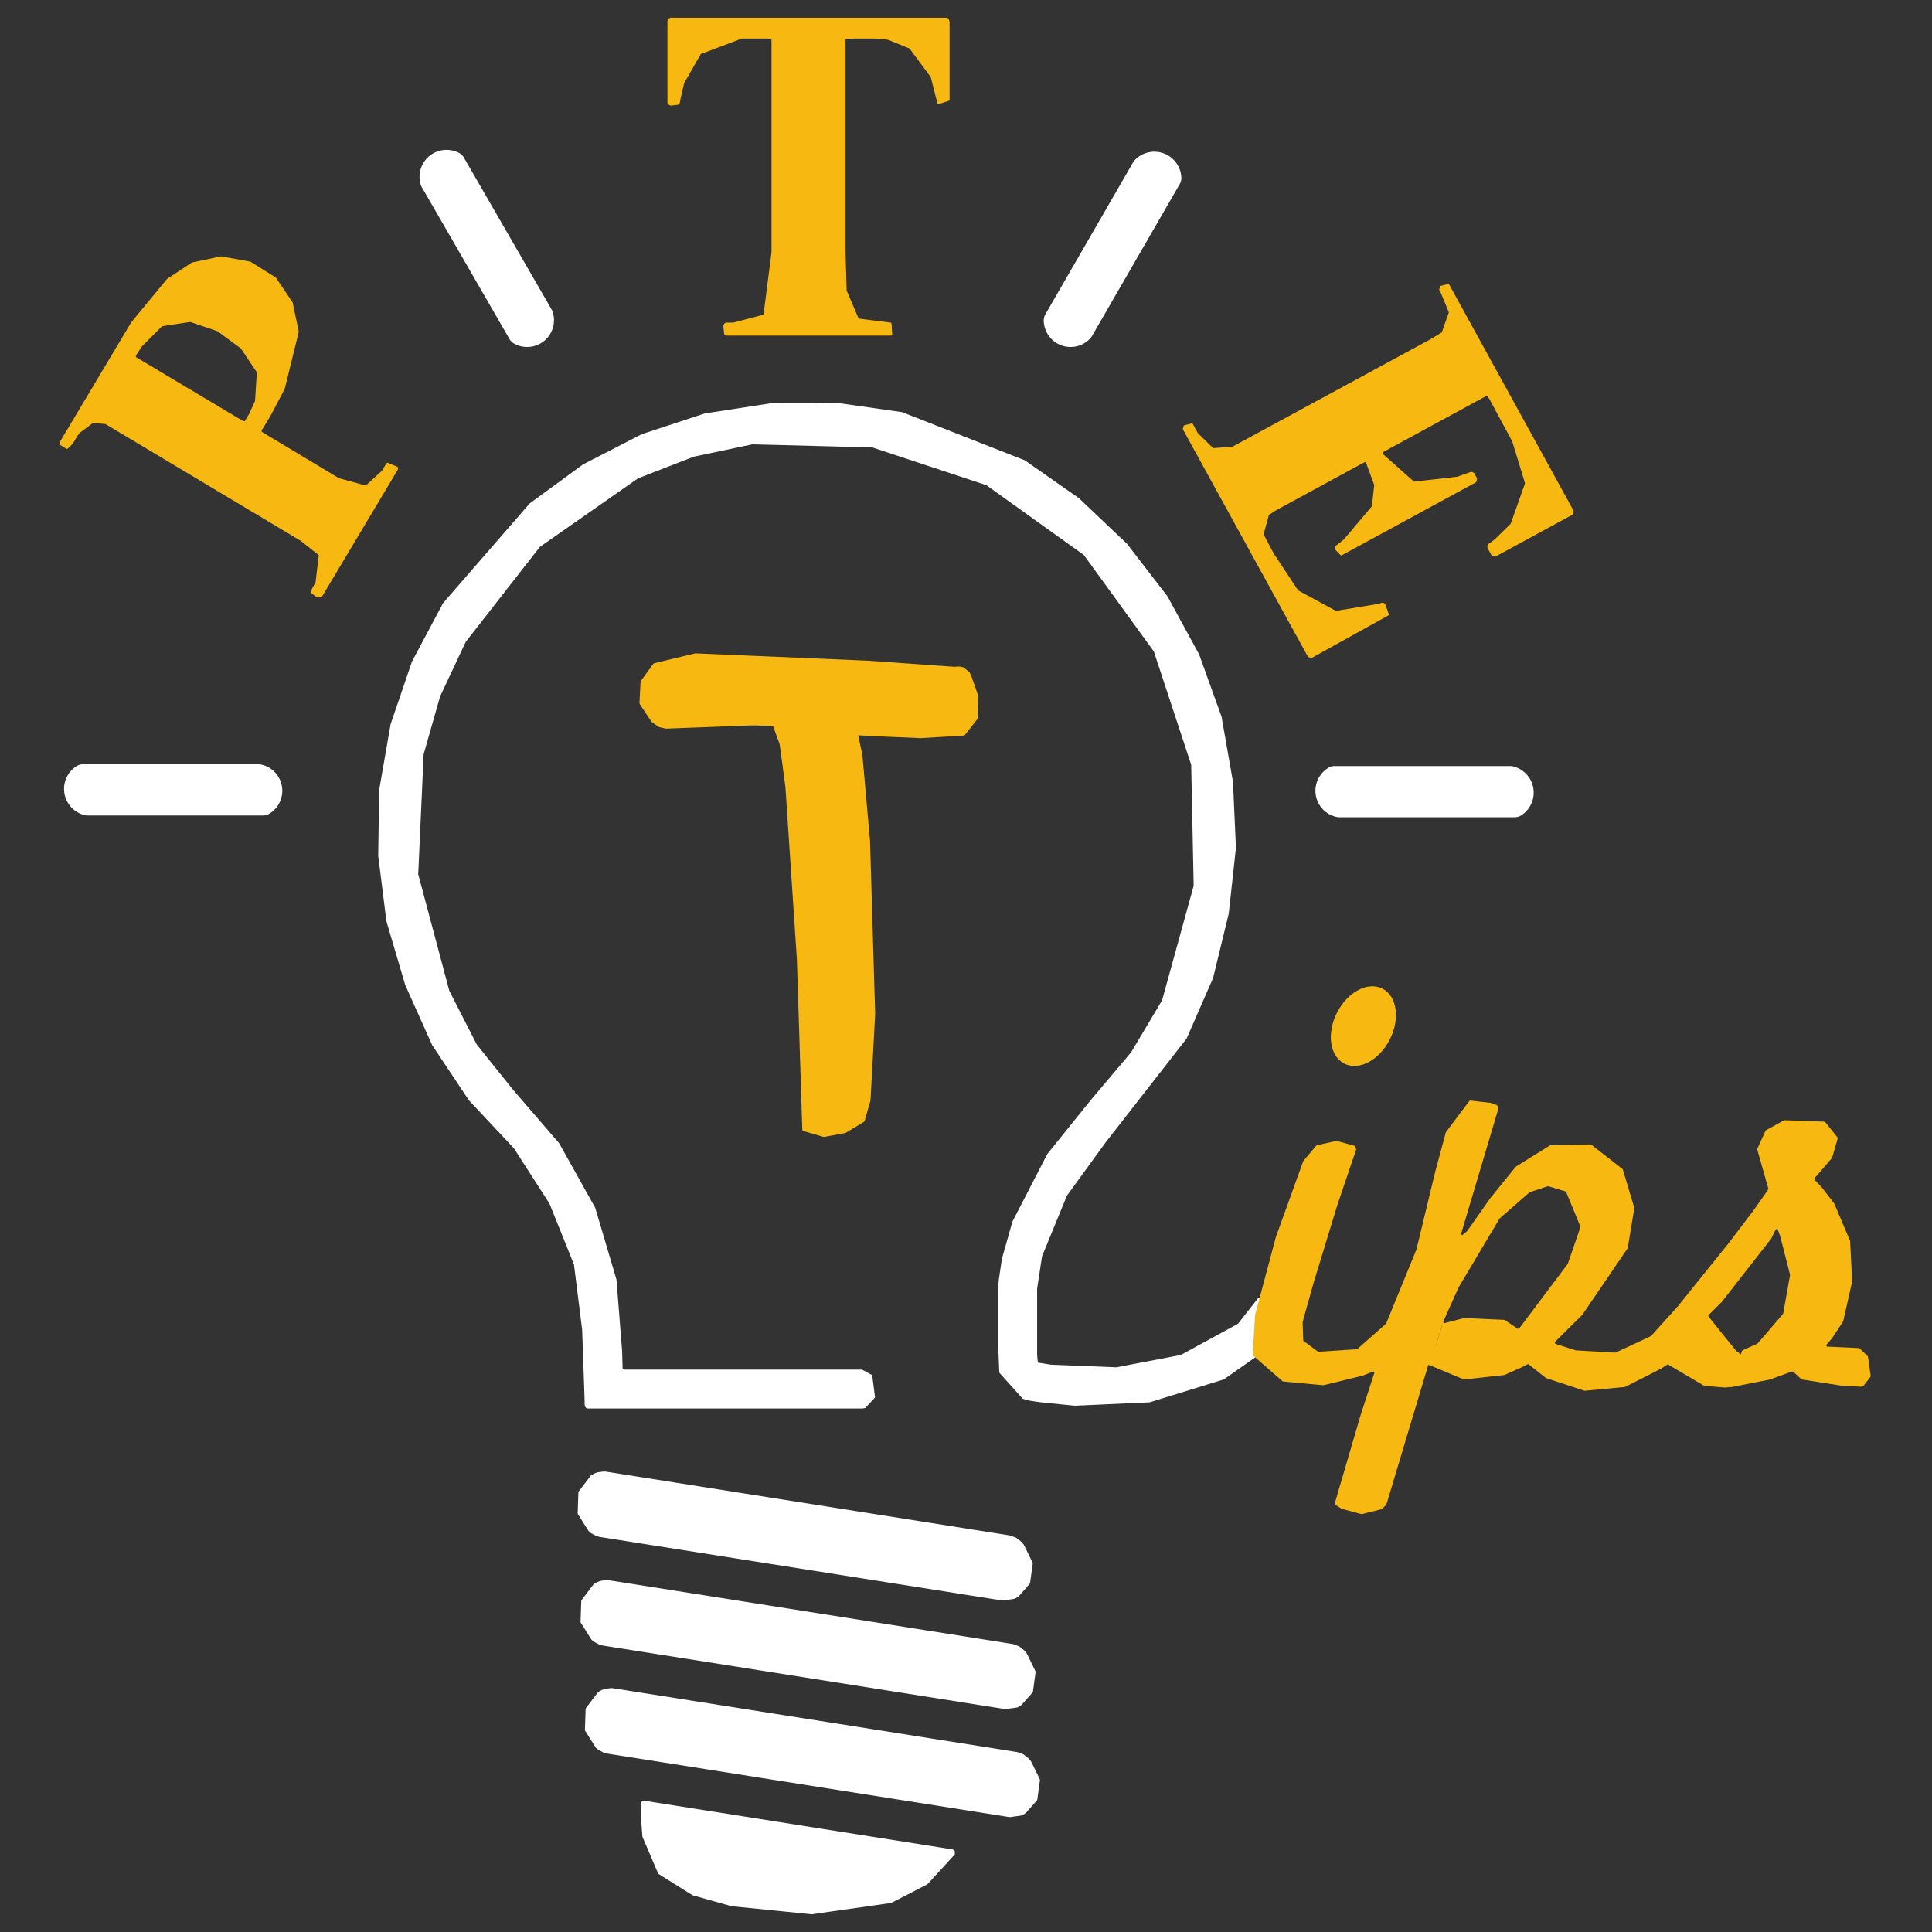
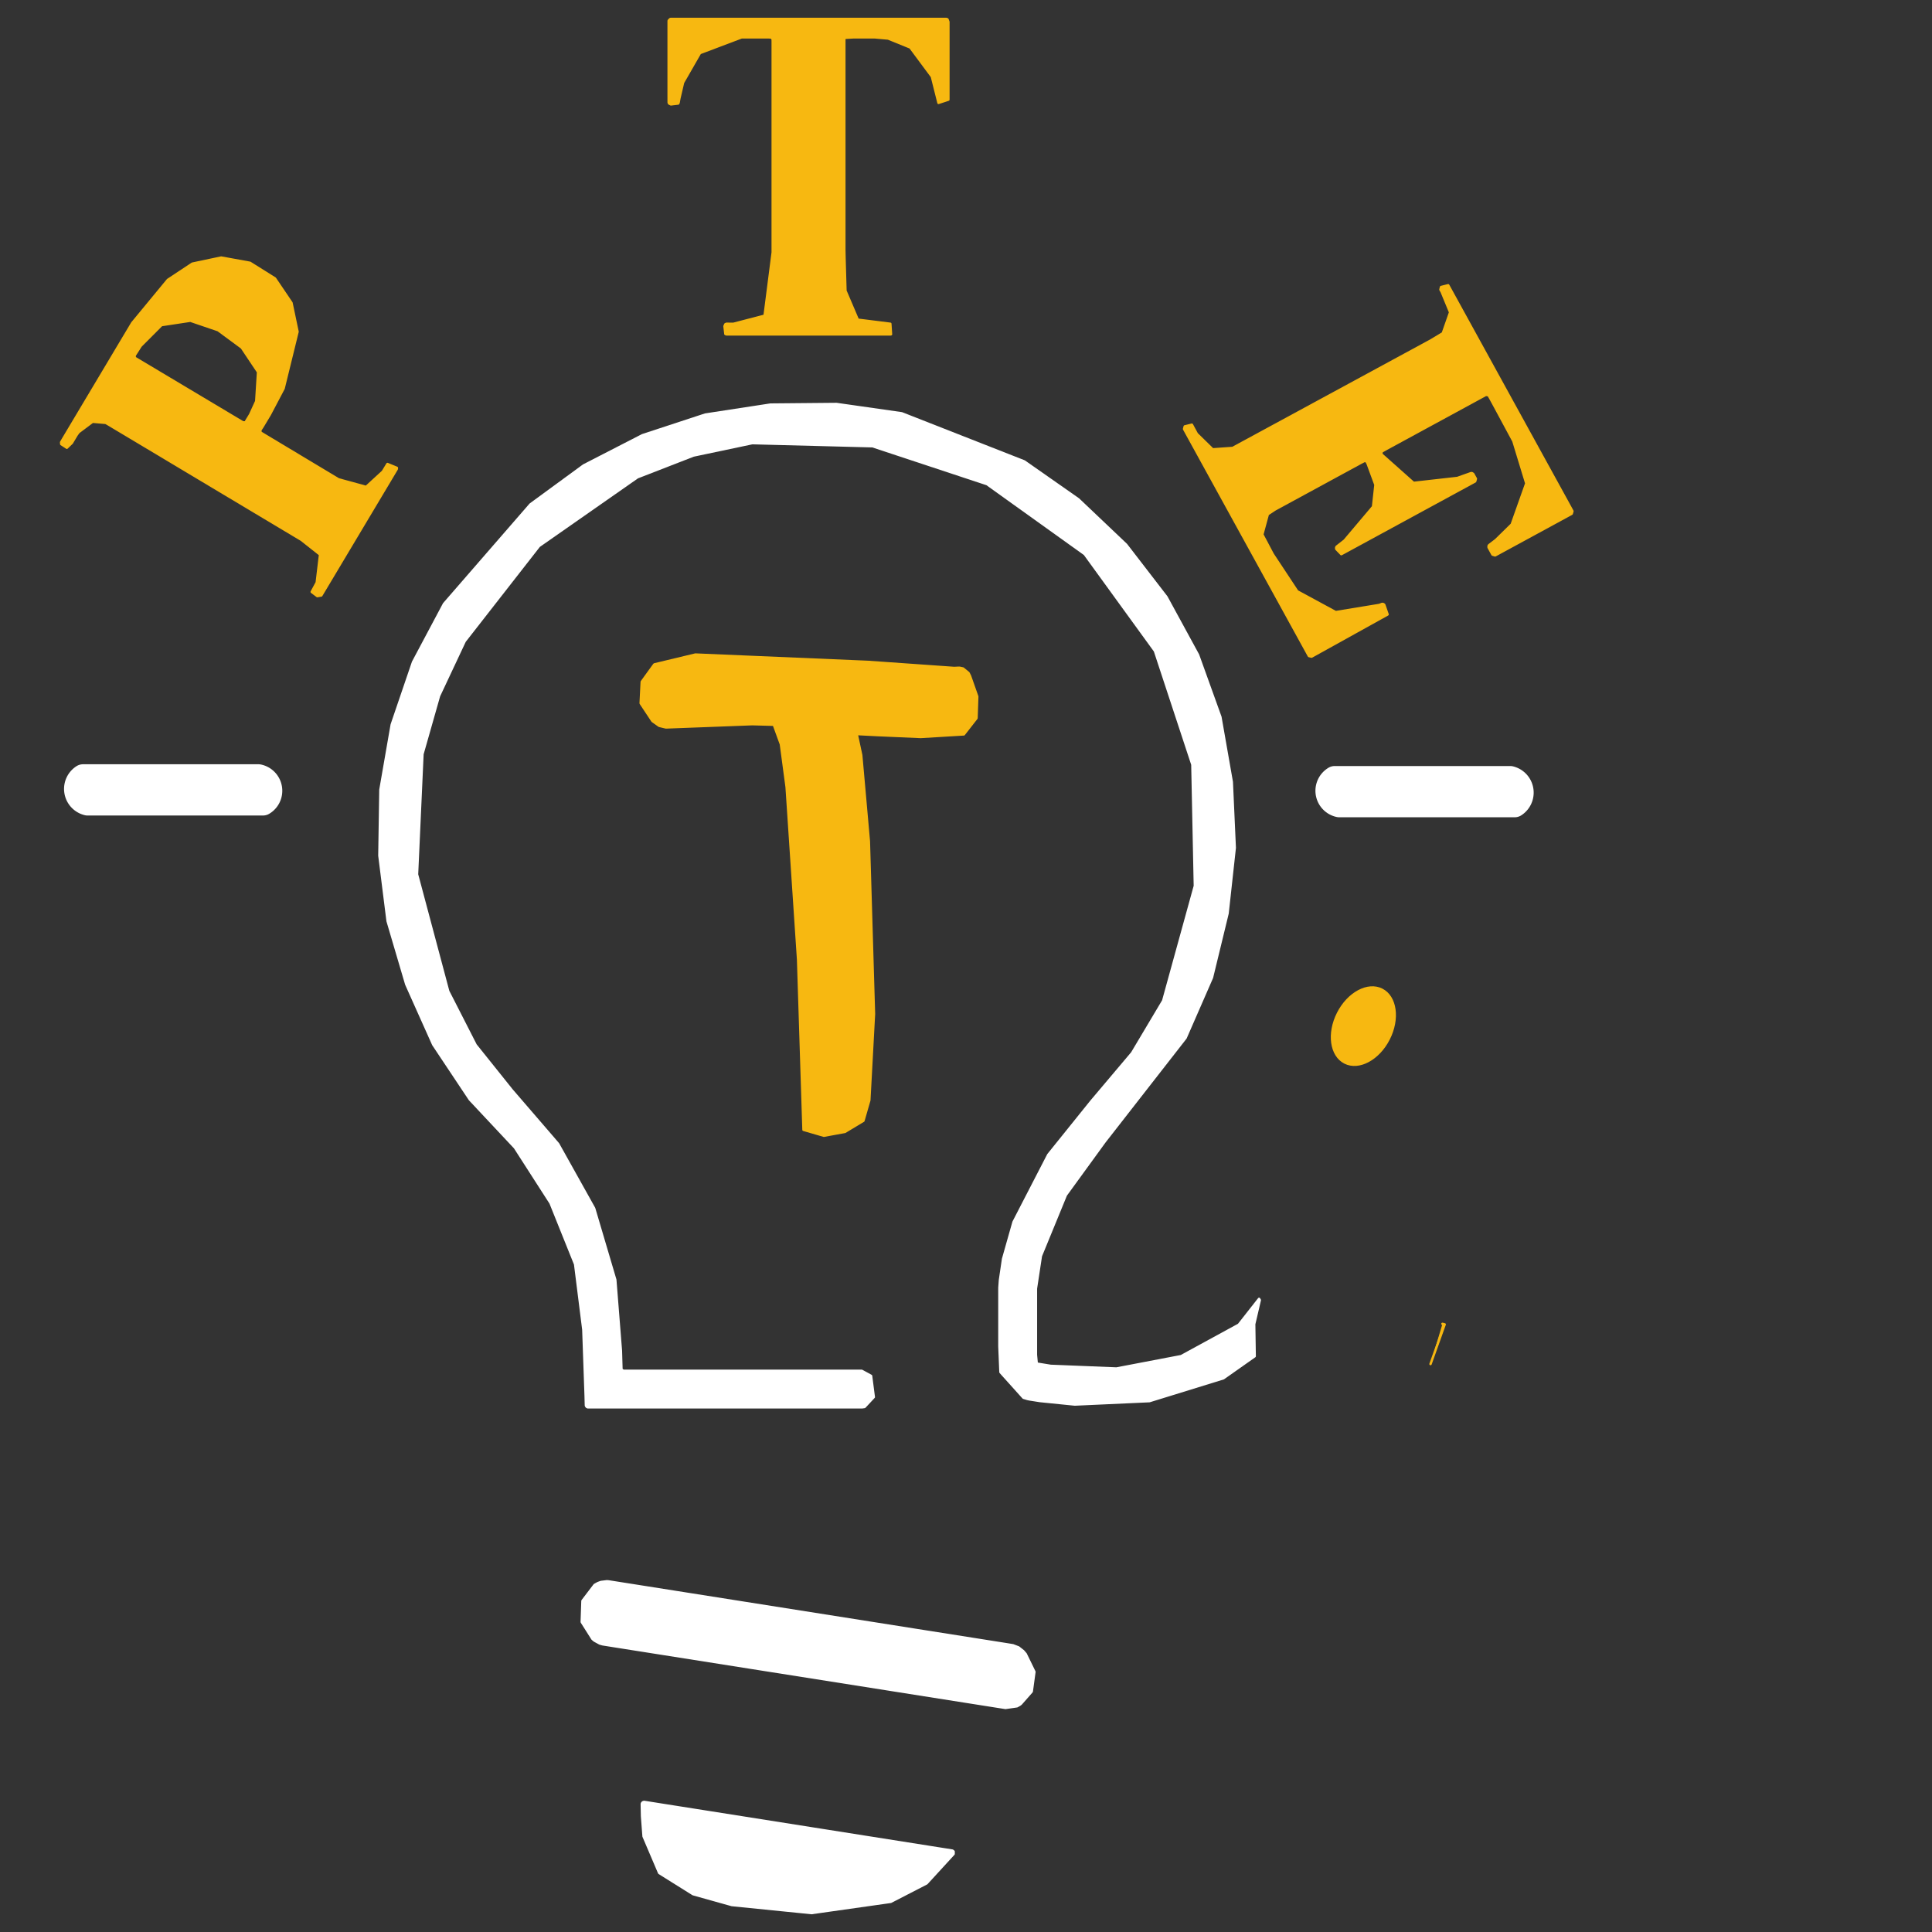
<svg xmlns="http://www.w3.org/2000/svg" viewBox="0 0 200 200" version="1.1" stroke-linecap="round" stroke-linejoin="round" fill-rule="evenodd" xml:space="preserve">
  <rect x="0" y="0" width="200" height="200" fill="#333333" stroke="none" />
  <defs>
    <clipPath id="clipId0">
      <path d="M0,200 200,200 200,0 0,0 z" />
    </clipPath>
  </defs>
  <g clip-path="url(#clipId0)" fill="none" stroke="rgb(0,0,0)" stroke-width="0.1" />
  <g clip-path="url(#clipId0)" fill="rgb(255,255,255)" stroke="rgb(255,255,255)" stroke-width="0.25">
-     <polyline points="103.788,165.562 79.004,161.648 66.611,159.691 63.513,159.201 62.156,158.987 62.081,158.973 61.788,158.891 61.252,158.601 61.192,158.554 61.033,158.418 59.925,156.667 60,154.477 61.255,152.83 61.524,152.679 61.557,152.662 61.626,152.63 61.913,152.527 62.52,152.453 62.671,152.463 62.746,152.472 63.587,152.604 69.79,153.584 94.601,157.502 100.804,158.482 103.905,158.972 104.571,159.081 105.14,159.299 105.62,159.675 105.879,159.973 106.784,161.826 106.507,163.865 105.383,165.142 105.368,165.154 105.247,165.241 104.982,165.391 103.788,165.562 " />
    <polyline points="104.086,176.803 79.302,172.889 66.909,170.932 63.811,170.443 62.454,170.228 62.379,170.215 62.086,170.133 61.55,169.842 61.49,169.796 61.331,169.659 60.223,167.909 60.298,165.718 61.553,164.072 61.822,163.921 61.856,163.904 61.924,163.872 62.211,163.768 62.818,163.694 62.969,163.704 63.044,163.713 63.885,163.846 70.088,164.825 94.899,168.744 101.102,169.723 104.203,170.213 104.869,170.322 105.439,170.541 105.918,170.916 106.177,171.215 107.082,173.067 106.805,175.107 105.681,176.384 105.666,176.395 105.545,176.483 105.28,176.632 104.086,176.803 " />
-     <polyline points="104.536,187.986 79.751,184.072 67.359,182.114 64.261,181.625 62.903,181.411 62.829,181.397 62.536,181.315 61.999,181.025 61.94,180.978 61.781,180.842 60.673,179.091 60.748,176.901 62.002,175.254 62.272,175.103 62.305,175.086 62.374,175.054 62.66,174.951 63.267,174.877 63.419,174.887 63.494,174.896 64.335,175.028 70.537,176.008 95.349,179.926 101.551,180.906 104.653,181.396 105.319,181.505 105.888,181.723 106.367,182.099 106.627,182.397 107.531,184.25 107.255,186.289 106.13,187.566 106.116,187.577 105.995,187.665 105.73,187.815 104.536,187.986 " />
    <polyline points="98.717,191.918 98.716,191.668 98.613,191.584 98.582,191.573 98.566,191.57 97.871,191.46 96.349,191.22 84.175,189.297 72,187.374 68.957,186.894 67.435,186.653 66.699,186.537 66.667,186.535 66.54,186.574 66.458,186.675 66.442,186.74 66.44,186.756 66.44,186.764 66.467,188.028 66.624,190.102 68.24,193.89 71.747,196.084 75.754,197.207 84.011,198.039 92.217,196.875 95.927,194.962 98.717,191.918 " />
    <polyline points="89.211,141.908 90.171,142.431 90.454,144.626 89.503,145.647 89.236,145.685 82.913,145.685 68.995,145.685 62.036,145.685 60.876,145.685 60.863,145.685 60.838,145.681 60.738,145.636 60.67,145.546 60.655,145.494 60.653,145.469 60.653,145.466 60.653,145.464 60.627,144.469 60.389,137.642 59.539,130.872 56.994,124.541 53.303,118.798 48.635,113.817 44.849,108.133 42.059,101.901 40.127,95.352 39.276,88.575 39.383,81.747 40.554,75.013 42.761,68.538 45.967,62.51 54.909,52.216 60.418,48.182 66.505,45.053 72.999,42.92 79.751,41.885 86.594,41.822 93.35,42.787 106.032,47.766 111.631,51.686 116.582,56.389 120.75,61.798 124.018,67.793 126.333,74.222 127.512,80.945 127.819,87.767 127.075,94.555 125.461,101.197 122.73,107.446 114.35,118.19 110.337,123.712 107.749,130.018 107.239,133.383 107.237,133.537 107.237,133.768 107.237,134.695 107.237,136.547 107.237,140.252 107.319,141.127 107.416,141.174 107.422,141.175 107.425,141.176 107.427,141.176 108.764,141.395 115.579,141.668 122.273,140.388 128.237,137.134 130.338,134.459 130.412,134.585 130.219,135.417 129.831,137.076 129.882,140.399 126.646,142.678 118.992,145.043 111.261,145.396 107.649,145.032 106.595,144.867 106.569,144.862 106.363,144.819 105.947,144.694 103.569,142.048 103.46,139.39 103.46,135.685 103.46,133.832 103.46,133.396 103.462,133.283 103.518,132.51 103.84,130.327 104.924,126.504 108.52,119.537 112.972,114.006 117.198,109.001 120.415,103.599 123.694,91.711 123.437,79.152 119.56,67.383 112.29,57.364 102.169,50.114 90.323,46.193 77.876,45.872 71.784,47.156 65.985,49.408 55.798,56.524 48.105,66.379 45.443,72.043 43.731,78.062 43.168,90.518 46.397,102.615 49.24,108.182 52.978,112.849 57.777,118.415 61.502,125.082 63.692,132.479 64.274,139.833 64.325,141.589 64.328,141.688 64.328,141.691 64.328,141.698 64.33,141.71 64.335,141.736 64.354,141.787 64.532,141.907 64.854,141.908 68.333,141.908 75.292,141.908 89.211,141.908 " />
    <polyline points="27.808,84.134 27.865,84.098 27.922,84.062 27.977,84.023 28.032,83.984 28.085,83.942 28.138,83.9 28.189,83.856 28.24,83.811 28.289,83.765 28.337,83.717 28.383,83.668 28.429,83.619 28.473,83.567 28.516,83.515 28.557,83.462 28.598,83.408 28.636,83.352 28.674,83.296 28.709,83.239 28.744,83.181 28.777,83.122 28.808,83.062 28.838,83.001 28.866,82.94 28.893,82.878 28.918,82.815 28.942,82.752 28.964,82.688 28.984,82.624 29.003,82.559 29.02,82.494 29.035,82.428 29.049,82.362 29.061,82.295 29.071,82.228 29.079,82.161 29.086,82.094 29.091,82.027 29.095,81.96 29.096,81.892 29.096,81.824 29.095,81.757 29.091,81.689 29.086,81.622 29.079,81.555 29.07,81.488 29.06,81.421 29.048,81.355 29.034,81.289 29.019,81.223 29.002,81.158 28.983,81.093 28.963,81.028 28.941,80.964 28.917,80.901 28.892,80.838 28.865,80.776 28.837,80.715 28.807,80.655 28.775,80.595 28.742,80.536 28.708,80.478 28.672,80.421 28.635,80.365 28.596,80.309 28.556,80.255 28.514,80.202 28.471,80.15 28.427,80.099 28.381,80.049 28.335,80 28.287,79.952 28.238,79.906 28.187,79.861 28.136,79.817 28.083,79.775 28.03,79.734 27.975,79.694 27.919,79.656 27.863,79.619 27.805,79.584 27.747,79.55 27.687,79.518 27.627,79.487 27.567,79.457 27.505,79.43 27.443,79.403 27.38,79.379 27.316,79.356 27.252,79.334 27.188,79.315 27.123,79.297 27.057,79.28 26.991,79.266 26.991,79.266 26.953,79.258 26.914,79.252 26.875,79.247 26.835,79.244 26.796,79.242 26.757,79.241 8.597,79.241 8.597,79.241 8.553,79.242 8.51,79.244 8.467,79.249 8.424,79.254 8.381,79.262 8.338,79.271 8.296,79.281 8.255,79.294 8.213,79.308 8.173,79.323 8.133,79.34 8.093,79.358 8.055,79.378 8.017,79.4 7.98,79.422 7.98,79.422 7.923,79.46 7.867,79.499 7.812,79.54 7.758,79.582 7.705,79.625 7.654,79.67 7.603,79.716 7.554,79.763 7.506,79.812 7.459,79.862 7.413,79.913 7.369,79.965 7.326,80.018 7.284,80.072 7.244,80.128 7.205,80.184 7.168,80.241 7.132,80.299 7.098,80.359 7.065,80.419 7.034,80.48 7.005,80.541 6.976,80.603 6.95,80.666 6.925,80.73 6.902,80.795 6.88,80.859 6.861,80.925 6.842,80.991 6.826,81.057 6.811,81.124 6.798,81.191 6.787,81.258 6.777,81.326 6.769,81.394 6.763,81.462 6.759,81.53 6.756,81.599 6.755,81.667 6.756,81.735 6.758,81.804 6.763,81.872 6.769,81.94 6.777,82.008 6.786,82.076 6.798,82.143 6.811,82.21 6.825,82.277 6.842,82.343 6.86,82.409 6.88,82.475 6.901,82.54 6.924,82.604 6.949,82.668 6.975,82.731 7.003,82.793 7.033,82.855 7.064,82.916 7.097,82.976 7.131,83.035 7.167,83.093 7.204,83.15 7.243,83.207 7.283,83.262 7.324,83.317 7.367,83.37 7.411,83.422 7.457,83.473 7.504,83.523 7.552,83.571 7.601,83.619 7.652,83.665 7.703,83.71 7.756,83.753 7.81,83.795 7.865,83.836 7.921,83.875 7.978,83.913 8.036,83.949 8.095,83.984 8.154,84.017 8.215,84.049 8.276,84.079 8.338,84.108 8.401,84.135 8.465,84.16 8.529,84.184 8.593,84.206 8.659,84.227 8.724,84.246 8.79,84.263 8.79,84.263 8.829,84.272 8.867,84.279 8.906,84.285 8.944,84.29 8.983,84.293 9.022,84.295 9.061,84.296 27.223,84.296 27.223,84.296 27.267,84.295 27.31,84.292 27.354,84.288 27.397,84.282 27.441,84.275 27.483,84.265 27.526,84.254 27.568,84.242 27.61,84.228 27.651,84.212 27.691,84.195 27.73,84.176 27.769,84.156 27.808,84.134 " />
    <polyline points="137.587,79.585 137.53,79.621 137.473,79.658 137.417,79.696 137.363,79.736 137.309,79.777 137.257,79.819 137.205,79.863 137.155,79.908 137.106,79.954 137.058,80.002 137.011,80.051 136.966,80.101 136.922,80.152 136.879,80.204 136.837,80.257 136.797,80.311 136.758,80.367 136.721,80.423 136.685,80.48 136.651,80.538 136.618,80.597 136.586,80.657 136.557,80.718 136.528,80.779 136.501,80.841 136.476,80.904 136.453,80.967 136.431,81.031 136.411,81.095 136.392,81.16 136.375,81.226 136.36,81.291 136.346,81.358 136.334,81.424 136.324,81.491 136.315,81.558 136.308,81.625 136.303,81.692 136.3,81.76 136.298,81.827 136.298,81.895 136.3,81.962 136.303,82.03 136.309,82.097 136.316,82.164 136.324,82.231 136.334,82.298 136.346,82.364 136.36,82.43 136.376,82.496 136.393,82.562 136.411,82.626 136.432,82.691 136.454,82.755 136.477,82.818 136.503,82.881 136.529,82.943 136.558,83.004 136.588,83.064 136.619,83.124 136.652,83.183 136.687,83.241 136.722,83.298 136.76,83.355 136.799,83.41 136.839,83.464 136.88,83.517 136.923,83.57 136.968,83.621 137.013,83.671 137.06,83.719 137.108,83.767 137.157,83.813 137.207,83.858 137.259,83.902 137.311,83.944 137.365,83.985 137.42,84.025 137.475,84.063 137.532,84.1 137.589,84.135 137.648,84.169 137.707,84.202 137.767,84.232 137.828,84.262 137.89,84.29 137.952,84.316 138.015,84.34 138.078,84.363 138.142,84.385 138.207,84.404 138.272,84.422 138.337,84.439 138.403,84.454 138.403,84.454 138.442,84.461 138.481,84.467 138.52,84.472 138.559,84.475 138.598,84.477 138.638,84.478 156.798,84.478 156.798,84.478 156.841,84.477 156.885,84.475 156.928,84.471 156.971,84.465 157.014,84.457 157.056,84.448 157.098,84.438 157.14,84.425 157.181,84.412 157.222,84.396 157.262,84.379 157.301,84.361 157.34,84.341 157.377,84.32 157.414,84.297 157.414,84.297 157.471,84.259 157.527,84.22 157.582,84.179 157.636,84.137 157.689,84.094 157.741,84.049 157.791,84.003 157.841,83.956 157.889,83.907 157.936,83.857 157.981,83.806 158.026,83.754 158.069,83.701 158.11,83.647 158.15,83.591 158.189,83.535 158.226,83.478 158.262,83.42 158.296,83.36 158.329,83.3 158.36,83.24 158.39,83.178 158.418,83.116 158.444,83.053 158.469,82.989 158.493,82.925 158.514,82.86 158.534,82.794 158.552,82.728 158.569,82.662 158.583,82.595 158.596,82.528 158.608,82.461 158.617,82.393 158.625,82.325 158.631,82.257 158.636,82.189 158.639,82.121 158.639,82.052 158.639,81.984 158.636,81.915 158.632,81.847 158.626,81.779 158.618,81.711 158.608,81.644 158.597,81.576 158.584,81.509 158.569,81.442 158.553,81.376 158.535,81.31 158.515,81.244 158.493,81.18 158.47,81.115 158.446,81.051 158.419,80.988 158.391,80.926 158.362,80.864 158.33,80.803 158.298,80.743 158.263,80.684 158.228,80.626 158.191,80.569 158.152,80.512 158.112,80.457 158.07,80.403 158.027,80.349 157.983,80.297 157.938,80.246 157.891,80.196 157.843,80.148 157.793,80.1 157.743,80.054 157.691,80.01 157.638,79.966 157.585,79.924 157.53,79.883 157.474,79.844 157.417,79.806 157.359,79.77 157.3,79.735 157.24,79.702 157.18,79.67 157.118,79.64 157.056,79.611 156.993,79.584 156.93,79.559 156.866,79.535 156.801,79.513 156.736,79.492 156.67,79.473 156.604,79.456 156.604,79.456 156.566,79.448 156.528,79.44 156.489,79.434 156.45,79.43 156.411,79.426 156.372,79.424 156.333,79.424 138.172,79.424 138.172,79.424 138.128,79.424 138.084,79.427 138.041,79.431 137.997,79.437 137.954,79.445 137.911,79.454 137.869,79.465 137.826,79.477 137.785,79.491 137.744,79.507 137.704,79.524 137.664,79.543 137.625,79.564 137.587,79.585 " />
-     <polyline points="108.173,33.186 108.174,33.254 108.178,33.321 108.184,33.389 108.191,33.456 108.199,33.523 108.21,33.59 108.222,33.656 108.236,33.722 108.252,33.788 108.269,33.853 108.288,33.918 108.308,33.982 108.33,34.046 108.354,34.109 108.379,34.172 108.406,34.234 108.435,34.295 108.465,34.355 108.497,34.415 108.53,34.474 108.564,34.532 108.6,34.589 108.638,34.645 108.677,34.7 108.717,34.755 108.759,34.808 108.802,34.86 108.846,34.911 108.892,34.96 108.939,35.009 108.987,35.056 109.036,35.102 109.087,35.147 109.138,35.191 109.191,35.233 109.245,35.274 109.3,35.314 109.355,35.352 109.412,35.388 109.47,35.424 109.528,35.457 109.588,35.49 109.648,35.52 109.709,35.55 109.77,35.577 109.833,35.603 109.895,35.627 109.959,35.65 110.023,35.672 110.088,35.691 110.153,35.709 110.218,35.725 110.284,35.74 110.351,35.753 110.417,35.764 110.484,35.773 110.551,35.781 110.618,35.787 110.686,35.792 110.753,35.794 110.821,35.795 110.888,35.794 110.956,35.792 111.023,35.788 111.091,35.782 111.158,35.774 111.225,35.764 111.291,35.753 111.357,35.741 111.423,35.726 111.489,35.71 111.554,35.692 111.619,35.673 111.683,35.652 111.747,35.629 111.81,35.605 111.872,35.579 111.934,35.551 111.995,35.522 112.055,35.492 112.114,35.459 112.173,35.426 112.23,35.391 112.287,35.354 112.343,35.316 112.398,35.277 112.452,35.236 112.504,35.194 112.556,35.15 112.607,35.105 112.656,35.059 112.704,35.012 112.751,34.963 112.797,34.914 112.797,34.914 112.823,34.884 112.847,34.853 112.871,34.822 112.893,34.79 112.915,34.757 112.935,34.723 122.015,18.996 122.015,18.996 122.036,18.958 122.056,18.919 122.074,18.879 122.09,18.839 122.105,18.799 122.119,18.757 122.13,18.715 122.141,18.673 122.149,18.631 122.156,18.588 122.162,18.545 122.165,18.501 122.167,18.458 122.168,18.415 122.166,18.371 122.166,18.371 122.162,18.303 122.156,18.235 122.149,18.167 122.139,18.099 122.128,18.032 122.115,17.965 122.101,17.898 122.084,17.831 122.066,17.765 122.047,17.7 122.025,17.635 122.002,17.571 121.978,17.507 121.952,17.444 121.924,17.381 121.894,17.32 121.863,17.259 121.831,17.198 121.797,17.139 121.761,17.081 121.724,17.023 121.685,16.967 121.645,16.912 121.604,16.857 121.561,16.804 121.517,16.752 121.472,16.7 121.425,16.65 121.377,16.602 121.328,16.554 121.277,16.508 121.226,16.463 121.173,16.42 121.119,16.378 121.064,16.337 121.009,16.297 120.952,16.259 120.894,16.223 120.835,16.188 120.775,16.154 120.715,16.123 120.654,16.092 120.592,16.063 120.529,16.036 120.466,16.011 120.402,15.987 120.337,15.964 120.272,15.944 120.206,15.925 120.14,15.908 120.073,15.892 120.006,15.878 119.939,15.866 119.872,15.856 119.804,15.847 119.736,15.84 119.668,15.835 119.599,15.831 119.531,15.83 119.463,15.83 119.394,15.831 119.326,15.835 119.258,15.84 119.19,15.847 119.122,15.856 119.054,15.867 118.987,15.879 118.92,15.893 118.854,15.908 118.787,15.926 118.722,15.945 118.657,15.966 118.592,15.988 118.528,16.012 118.465,16.038 118.402,16.065 118.34,16.094 118.279,16.124 118.218,16.156 118.159,16.19 118.1,16.225 118.042,16.261 117.985,16.299 117.93,16.339 117.875,16.379 117.821,16.422 117.768,16.465 117.717,16.51 117.666,16.556 117.617,16.604 117.569,16.653 117.569,16.653 117.543,16.681 117.517,16.711 117.493,16.741 117.469,16.773 117.447,16.805 117.426,16.838 117.406,16.871 108.325,32.599 108.325,32.599 108.304,32.638 108.284,32.677 108.266,32.717 108.249,32.757 108.234,32.798 108.221,32.84 108.209,32.882 108.199,32.925 108.19,32.968 108.183,33.011 108.178,33.055 108.175,33.099 108.173,33.143 108.173,33.186 " />
-     <polyline points="53.283,35.461 53.342,35.493 53.402,35.523 53.463,35.552 53.525,35.58 53.587,35.606 53.651,35.63 53.714,35.653 53.778,35.674 53.843,35.693 53.908,35.711 53.974,35.727 54.04,35.741 54.106,35.754 54.173,35.765 54.24,35.774 54.307,35.782 54.374,35.788 54.441,35.792 54.509,35.794 54.576,35.795 54.644,35.794 54.711,35.791 54.779,35.787 54.846,35.781 54.913,35.773 54.98,35.764 55.047,35.752 55.113,35.739 55.179,35.725 55.244,35.708 55.309,35.69 55.374,35.671 55.438,35.65 55.502,35.627 55.565,35.602 55.627,35.576 55.688,35.548 55.749,35.519 55.809,35.488 55.869,35.456 55.927,35.422 55.985,35.387 56.041,35.35 56.097,35.312 56.152,35.273 56.206,35.231 56.258,35.189 56.31,35.146 56.36,35.101 56.41,35.054 56.458,35.007 56.504,34.958 56.55,34.908 56.594,34.858 56.637,34.806 56.679,34.752 56.719,34.698 56.758,34.643 56.795,34.587 56.831,34.53 56.866,34.472 56.899,34.413 56.931,34.353 56.961,34.292 56.989,34.231 57.016,34.169 57.041,34.107 57.065,34.044 57.087,33.98 57.108,33.915 57.127,33.85 57.144,33.785 57.159,33.719 57.173,33.653 57.185,33.587 57.196,33.52 57.204,33.453 57.211,33.386 57.217,33.319 57.22,33.251 57.222,33.184 57.222,33.116 57.221,33.049 57.217,32.981 57.212,32.914 57.206,32.847 57.197,32.78 57.187,32.713 57.175,32.646 57.162,32.58 57.146,32.514 57.13,32.449 57.111,32.384 57.091,32.32 57.091,32.32 57.078,32.282 57.064,32.246 57.048,32.21 57.032,32.174 57.014,32.139 56.995,32.105 47.914,16.377 47.914,16.377 47.892,16.34 47.868,16.304 47.843,16.268 47.817,16.234 47.789,16.201 47.76,16.168 47.729,16.137 47.698,16.107 47.665,16.079 47.632,16.051 47.597,16.025 47.562,16 47.525,15.977 47.488,15.955 47.449,15.934 47.449,15.934 47.388,15.904 47.326,15.875 47.264,15.847 47.2,15.822 47.136,15.798 47.072,15.775 47.007,15.754 46.941,15.735 46.875,15.718 46.808,15.702 46.741,15.688 46.674,15.676 46.606,15.665 46.539,15.656 46.471,15.649 46.403,15.644 46.334,15.64 46.266,15.639 46.197,15.638 46.129,15.64 46.061,15.643 45.993,15.649 45.925,15.655 45.857,15.664 45.789,15.674 45.722,15.686 45.655,15.7 45.588,15.716 45.522,15.733 45.456,15.752 45.391,15.772 45.327,15.795 45.263,15.819 45.199,15.844 45.136,15.871 45.074,15.9 45.013,15.93 44.953,15.962 44.893,15.995 44.834,16.03 44.776,16.067 44.719,16.105 44.663,16.144 44.608,16.185 44.555,16.227 44.502,16.27 44.45,16.315 44.4,16.361 44.35,16.409 44.303,16.457 44.256,16.507 44.21,16.558 44.166,16.61 44.123,16.664 44.082,16.718 44.042,16.773 44.003,16.83 43.966,16.887 43.931,16.946 43.896,17.005 43.864,17.065 43.833,17.126 43.803,17.188 43.775,17.25 43.749,17.313 43.724,17.377 43.701,17.441 43.68,17.506 43.66,17.572 43.642,17.638 43.626,17.704 43.611,17.771 43.598,17.838 43.587,17.905 43.577,17.973 43.57,18.041 43.564,18.109 43.559,18.177 43.557,18.246 43.556,18.314 43.557,18.382 43.56,18.451 43.564,18.519 43.571,18.587 43.578,18.655 43.588,18.723 43.6,18.79 43.613,18.857 43.628,18.924 43.644,18.99 43.663,19.056 43.663,19.056 43.674,19.093 43.687,19.13 43.701,19.167 43.716,19.203 43.733,19.238 43.751,19.273 43.77,19.307 52.85,35.035 52.85,35.035 52.873,35.073 52.897,35.109 52.922,35.145 52.949,35.18 52.977,35.213 53.007,35.246 53.038,35.277 53.069,35.307 53.102,35.336 53.137,35.364 53.172,35.39 53.208,35.415 53.245,35.439 53.283,35.461 " />
  </g>
  <g clip-path="url(#clipId0)" fill="rgb(247,184,17)" stroke="rgb(247,184,17)" stroke-width="0.25">
    <polyline points="68.933,75.303 68.248,75.14 68.229,75.129 67.54,74.64 66.321,72.803 66.434,70.578 67.736,68.78 71.987,67.76 89.854,68.52 98.775,69.148 99.261,69.126 99.347,69.128 99.696,69.203 100.247,69.656 100.29,69.73 100.3,69.749 100.419,69.991 101.163,72.102 101.088,74.344 99.778,76.022 95.313,76.289 90.843,76.096 88.683,75.987 89.152,78.174 89.943,87.085 90.473,104.967 89.991,113.901 89.38,116.022 87.469,117.172 85.284,117.571 83.178,116.957 82.619,99.323 81.431,81.473 80.839,77.038 80.106,75.025 77.868,74.965 68.933,75.303 " />
    <ellipse rx="4.228" ry="2.94" transform="translate(141.136 106.224) rotate(-63.073)" />
-     <polyline points="148.087,141.204 147.837,141.174 147.741,141.266 147.727,141.296 147.722,141.311 147.423,142.308 146.135,146.596 143.561,155.174 143.4,155.71 142.964,156.117 140.943,156.614 138.952,156.076 138.424,155.746 138.399,155.724 138.359,155.67 138.334,155.538 138.34,155.507 138.341,155.503 138.342,155.501 138.62,154.549 140.964,146.547 142.253,142.582 142.398,142.146 142.4,142.139 142.409,142.074 142.266,141.866 142.132,141.855 142.101,141.865 142.097,141.866 142.096,141.867 141.041,142.283 136.998,143.275 132.851,142.889 129.802,140.232 130.047,136.155 132.195,128.099 135.022,120.262 136.35,118.679 138.361,118.228 140.147,118.723 140.149,118.723 140.163,118.731 140.189,118.749 140.266,118.992 140.263,118.999 140.263,119.001 139.612,120.892 138.28,124.843 135.846,132.816 134.724,136.833 134.787,138.858 136.421,140.067 140.547,139.79 143.593,137.098 146.746,129.392 148.705,121.287 149.788,117.265 152.202,114.053 154.267,114.288 154.843,114.493 154.847,114.495 154.854,114.498 154.868,114.504 154.895,114.522 154.976,114.631 154.982,114.762 152.894,121.775 151.766,125.564 151.202,127.459 151.122,127.734 151.14,127.866 151.353,127.999 151.419,127.988 151.449,127.975 151.456,127.971 151.974,127.523 154.377,124.105 157.001,120.869 160.505,118.683 164.647,118.595 167.878,121.11 169.058,125.065 168.381,129.165 163.695,136.039 160.871,138.836 160.868,138.839 160.862,138.845 160.842,138.87 160.812,138.931 160.88,139.174 160.936,139.209 160.943,139.212 161.127,139.283 163.113,139.913 167.263,140.152 170.984,138.414 173.808,135.28 179.025,128.795 181.551,125.476 182.754,123.774 183.151,123.197 183.155,123.191 183.163,123.177 183.188,123.046 183.172,122.982 183.164,122.965 182.03,118.969 182.876,117.107 184.731,116.092 188.844,116.236 190.117,117.823 189.544,119.796 188.174,121.399 187.74,121.884 187.737,121.887 187.732,121.892 187.723,121.905 187.682,122.032 187.72,122.161 187.74,122.186 187.745,122.191 188.509,123.015 189.783,124.672 191.403,128.509 191.606,132.66 190.688,136.738 189.553,138.464 188.96,139.146 188.958,139.149 188.923,139.204 188.964,139.453 189.08,139.519 189.095,139.522 189.103,139.523 192.322,139.672 192.326,139.672 192.359,139.675 192.423,139.695 192.452,139.712 192.466,139.722 192.469,139.724 192.489,139.741 193.25,140.474 193.527,142.451 192.827,143.359 192.825,143.36 192.823,143.363 192.769,143.402 192.705,143.424 192.672,143.428 192.656,143.428 192.654,143.428 190.694,143.328 186.562,142.678 185.729,141.922 185.727,141.92 185.725,141.917 185.484,141.838 185.469,141.843 185.462,141.846 185.121,141.984 183.162,142.695 179.193,143.473 179.378,142.948 179.747,141.897 180.116,140.847 180.3,140.321 180.392,140.059 180.438,139.927 180.45,139.895 182.017,139.191 184.707,136.055 185.437,131.974 184.406,127.935 184.137,127.214 184.137,127.212 184.135,127.208 184.128,127.194 184.112,127.165 184.065,127.116 183.942,127.068 183.722,127.191 183.72,127.195 183.72,127.197 183.712,127.213 183.253,128.152 178.144,134.693 176.78,136.049 176.778,136.05 176.776,136.053 176.77,136.059 176.751,136.084 176.722,136.144 176.723,136.28 176.751,136.339 176.76,136.351 177.035,136.697 178.338,138.324 179.653,139.941 179.696,139.993 179.701,139.999 179.724,140.022 179.847,140.074 180.261,140.432 179.524,142.533 179.339,143.058 179.247,143.321 179.201,143.452 178.551,143.51 176.457,143.339 172.901,141.239 172.751,141.13 172.617,141.118 172.555,141.141 172.541,141.149 172.54,141.15 171.888,141.575 168.179,143.46 164.046,143.846 160.105,142.545 158.471,141.257 158.352,141.146 158.349,141.143 158.343,141.138 158.331,141.128 158.204,141.086 158.137,141.094 158.106,141.105 158.092,141.112 157.6,141.371 155.696,142.221 151.566,142.676 148.162,141.259 148.189,141.182 149.053,138.722 149.485,137.492 149.593,137.185 149.62,137.108 149.633,137.07 151.572,136.57 155.701,136.754 157.008,137.626 157.01,137.628 157.034,137.65 157.158,137.697 157.286,137.668 157.339,137.626 157.349,137.614 157.395,137.555 162.404,130.897 163.747,127.003 162.202,123.249 160.249,122.657 158.275,123.319 155.142,126.053 150.891,133.199 149.276,136.792 149.275,136.796 149.322,137.043 " />
    <polyline points="149.322,137.043 149.553,137.101 148.087,141.204 " />
    <polyline points="32.876,60.144 32.267,61.273 32.848,61.711 33.26,61.641 39.961,50.419 40.798,49.016 41.061,48.575 41.078,48.529 41.082,48.432 40.108,48.032 39.691,48.716 39.638,48.801 39.625,48.823 37.902,50.404 35.045,49.622 34.586,49.346 32.879,48.322 29.464,46.272 27.757,45.247 27.023,44.805 26.961,44.73 26.952,44.541 25.975,43.881 25.355,43.723 25.162,43.729 25.141,43.719 24.306,43.221 21.926,41.8 17.165,38.958 14.785,37.536 14.023,37.082 14.004,37.067 13.943,36.991 13.938,36.802 13.948,36.78 13.951,36.775 13.952,36.773 14.571,35.806 16.719,33.653 19.705,33.201 22.578,34.18 25.03,35.99 26.714,38.511 26.526,41.535 25.893,42.919 25.48,43.598 25.521,43.621 25.602,43.668 25.765,43.761 26.416,44.134 26.742,44.321 26.905,44.414 26.986,44.461 27.15,44.219 27.934,42.912 29.358,40.211 30.801,34.338 30.174,31.351 28.465,28.824 25.883,27.206 22.897,26.663 19.911,27.293 17.374,28.972 13.69,33.437 12.901,34.758 11.324,37.401 8.169,42.687 6.592,45.33 6.327,45.782 6.341,45.976 6.918,46.352 7.44,45.849 7.76,45.314 7.921,45.047 7.941,45.014 8.139,44.741 9.586,43.657 10.943,43.775 11.159,43.897 12.242,44.545 14.409,45.84 23.074,51.023 27.407,53.614 29.574,54.91 30.657,55.558 31.198,55.882 33.133,57.412 32.788,60.321 " />
    <polyline points="92.167,33.518 88.801,33.096 87.52,30.102 87.421,26.693 87.403,25.865 87.403,24.541 87.403,21.895 87.403,16.602 87.403,6.015 87.403,4.083 87.405,4.058 87.418,4.006 87.485,3.915 88.392,3.862 89.786,3.862 90.483,3.862 90.526,3.862 91.944,3.988 94.236,4.92 96.469,7.931 97.144,10.613 97.146,10.626 97.153,10.651 98.176,10.316 98.176,2.26 98.079,2.002 97.977,1.963 97.952,1.961 95.072,1.961 88.23,1.961 74.547,1.961 71.127,1.961 69.446,1.961 69.433,1.961 69.382,1.97 69.228,2.123 69.219,2.174 69.218,3.619 69.218,7.647 69.218,9.661 69.22,10.606 69.258,10.708 69.446,10.806 70.207,10.715 70.249,10.617 70.25,10.614 70.329,10.179 70.708,8.548 72.462,5.493 76.77,3.865 77.033,3.862 77.382,3.862 78.079,3.862 79.473,3.862 79.845,3.877 79.986,4.041 79.992,4.294 79.992,9.587 79.992,20.173 79.992,25.467 79.992,26.128 79.151,32.681 75.918,33.523 75.225,33.518 75.219,33.518 75.194,33.52 75.093,33.562 74.999,33.765 75.092,34.572 75.193,34.613 75.22,34.615 76.935,34.615 81.002,34.615 89.137,34.615 91.171,34.615 92.183,34.615 92.237,34.605 92.166,33.518 " />
    <polyline points="142.985,47.012 146.331,49.99 150.872,49.478 152.248,48.989 152.25,48.988 152.254,48.987 152.271,48.982 152.306,48.975 152.381,48.98 152.506,49.06 152.783,49.559 152.712,49.825 152.682,49.846 150.502,51.031 146.03,53.463 141.558,55.895 139.323,57.111 138.849,57.367 138.326,56.825 138.322,56.678 138.356,56.611 138.379,56.583 138.392,56.572 138.399,56.566 138.401,56.565 139.186,55.952 142.139,52.456 142.386,50.188 141.59,48.029 141.492,47.828 141.488,47.821 141.478,47.806 141.455,47.779 141.393,47.736 141.244,47.719 140.889,47.903 137.891,49.533 134.893,51.163 133.395,51.978 132.645,52.386 132.27,52.59 132.083,52.691 131.989,52.742 131.244,53.236 130.674,55.333 131.753,57.37 134.292,61.212 138.271,63.367 142.783,62.627 143.053,62.524 143.087,62.517 143.162,62.518 143.291,62.592 143.643,63.604 143.615,63.624 142.668,64.149 140.136,65.554 137.605,66.958 136.339,67.661 135.771,67.975 135.503,67.911 135.482,67.881 133.719,64.675 129.543,57.083 125.367,49.49 123.279,45.694 122.582,44.427 122.574,44.41 122.643,44.143 123.38,43.962 123.39,43.976 123.394,43.983 123.396,43.987 123.396,43.988 123.898,44.917 125.534,46.517 127.604,46.372 127.819,46.255 128.251,46.021 129.114,45.553 130.839,44.617 137.742,40.873 144.644,37.128 148.095,35.256 149.358,34.496 150.118,32.331 149.239,30.202 149.119,29.997 149.111,29.98 149.178,29.713 149.915,29.529 150.02,29.716 152.098,33.494 156.254,41.05 160.41,48.606 162.488,52.384 162.778,52.916 162.701,53.181 162.5,53.292 161.225,53.986 158.674,55.373 156.124,56.76 154.848,57.454 154.769,57.494 154.503,57.411 154.097,56.668 154.097,56.52 154.133,56.454 154.157,56.427 154.17,56.416 154.177,56.411 154.85,55.899 156.493,54.287 158.001,50.037 156.667,45.661 154.516,41.671 154.5,41.642 154.468,41.585 154.405,41.47 154.279,41.24 154.094,40.917 153.82,40.87 147.027,44.564 143.55,46.455 143.029,46.748 142.99,47.02 " />
    <path d="M131.088,56.163 A2.245,2.245 0 0,0 131.088,56.163 " />
  </g>
</svg>